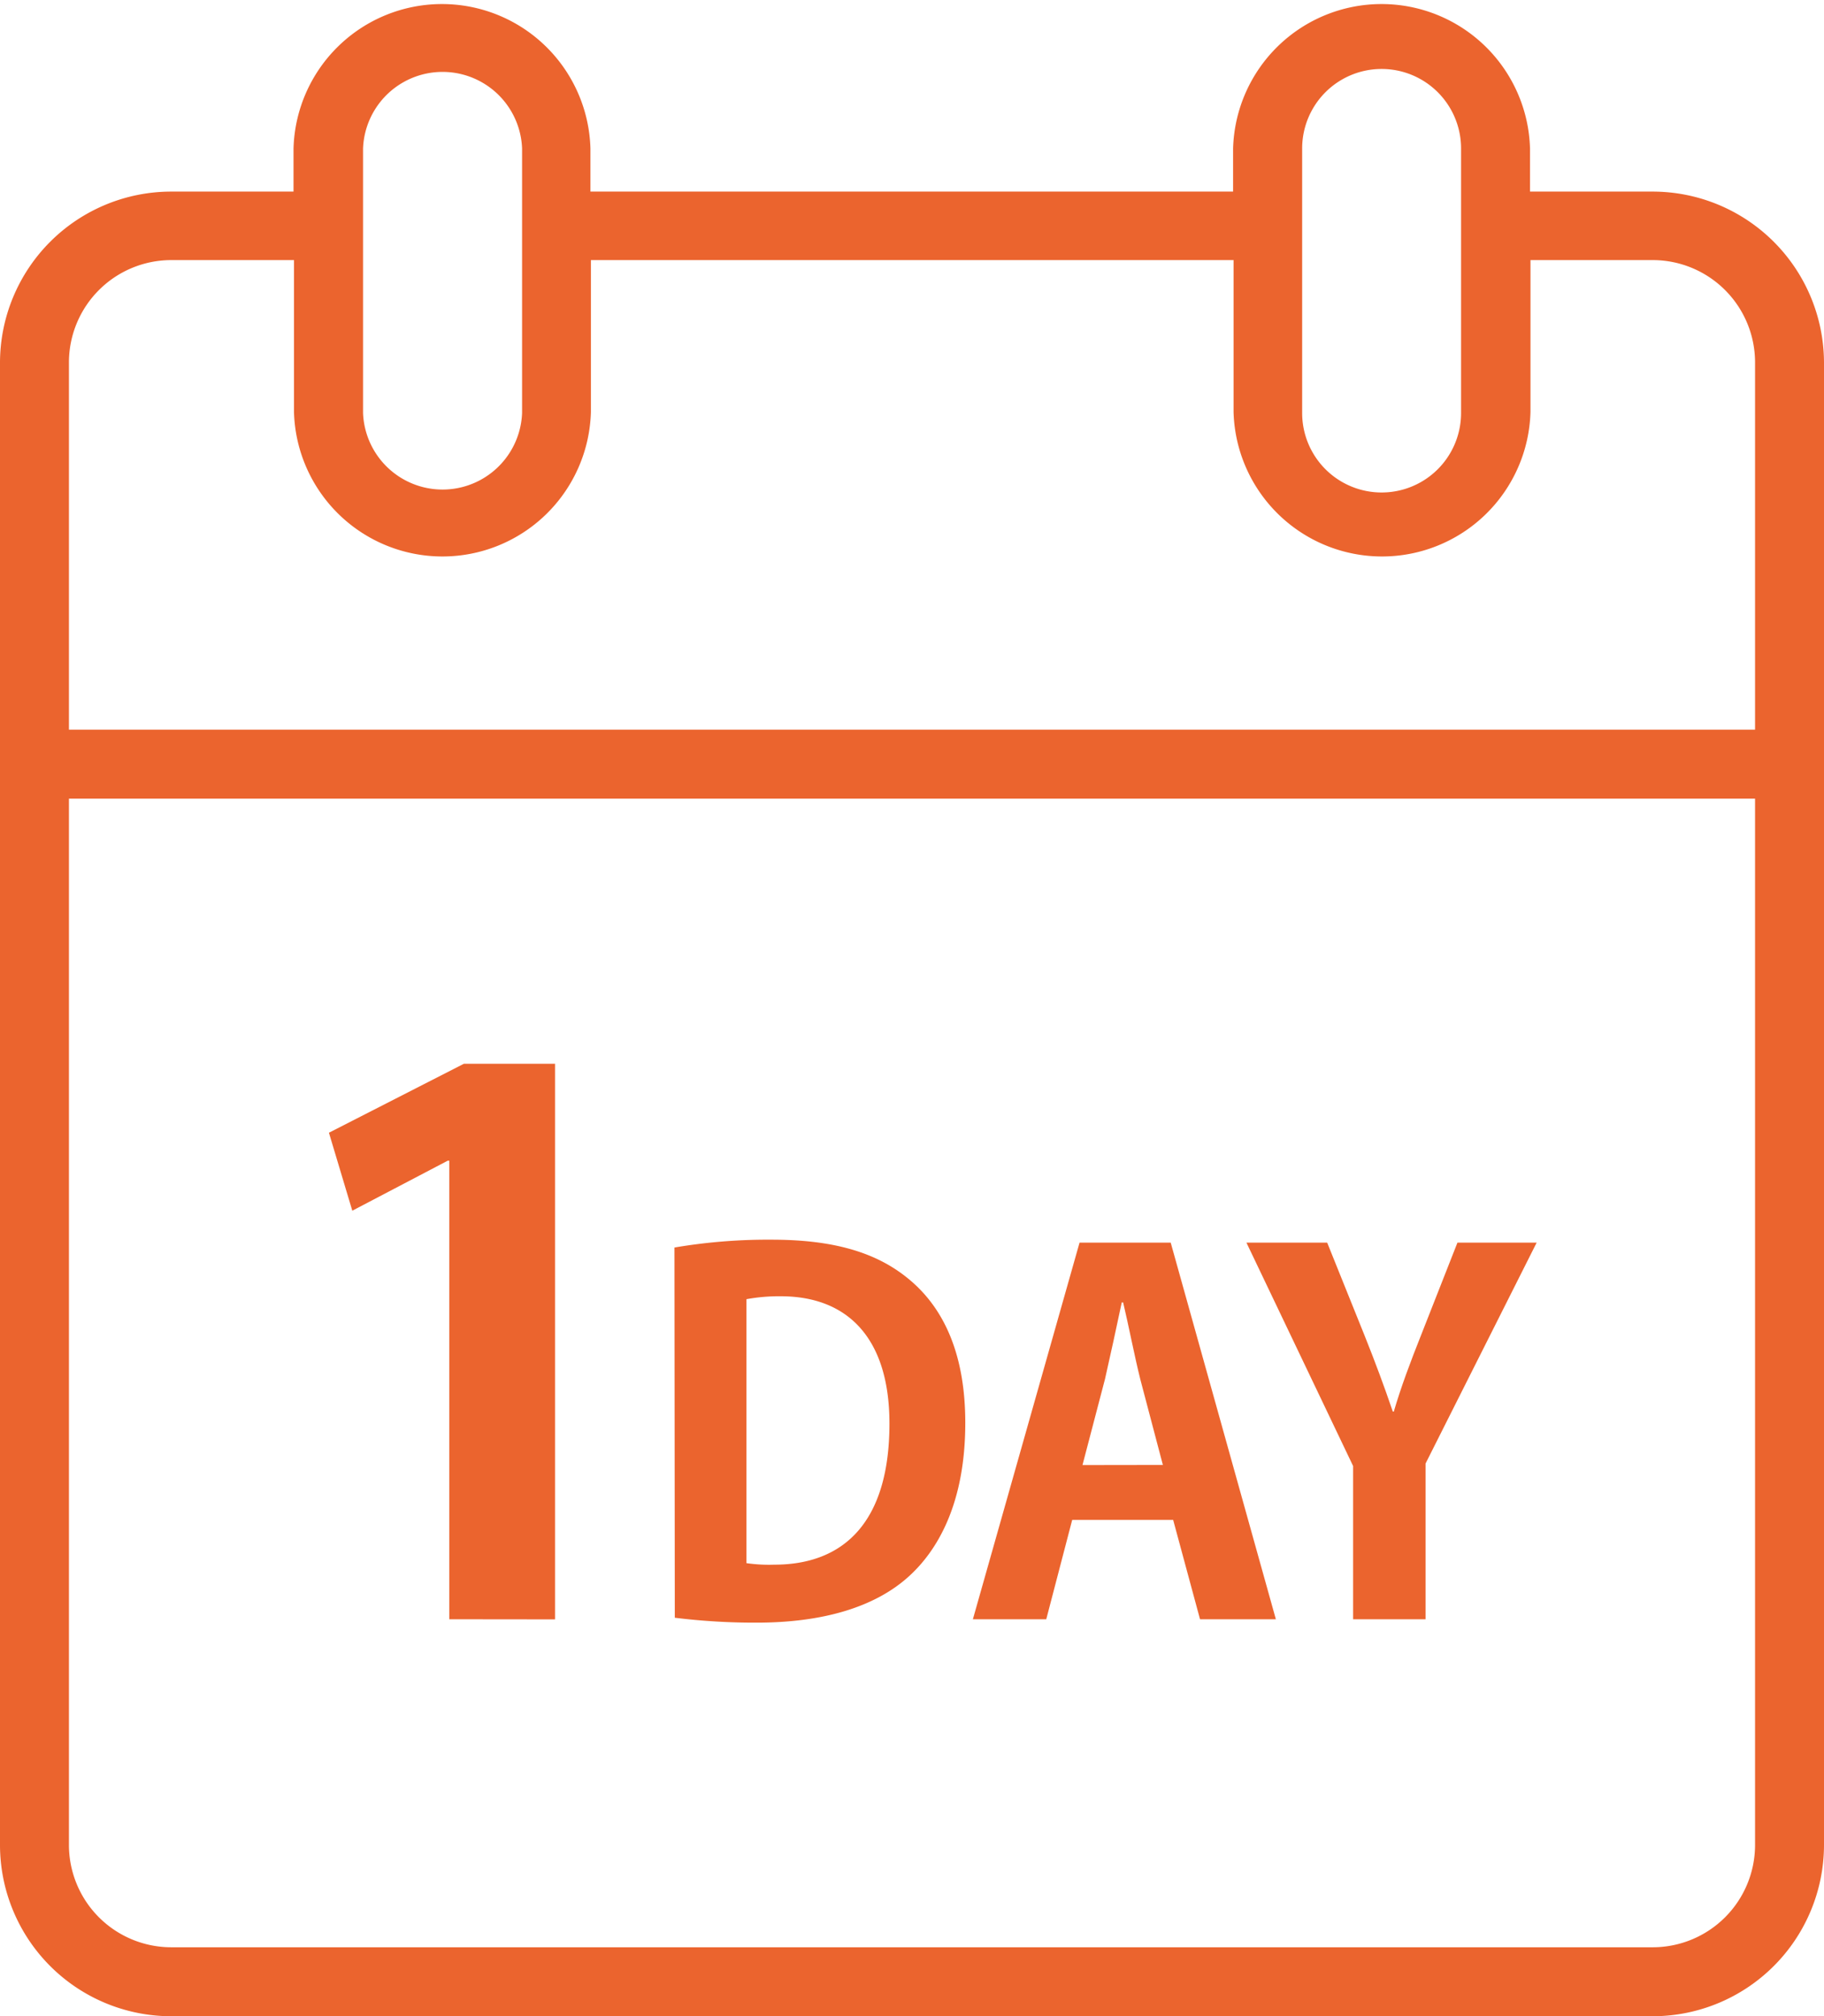
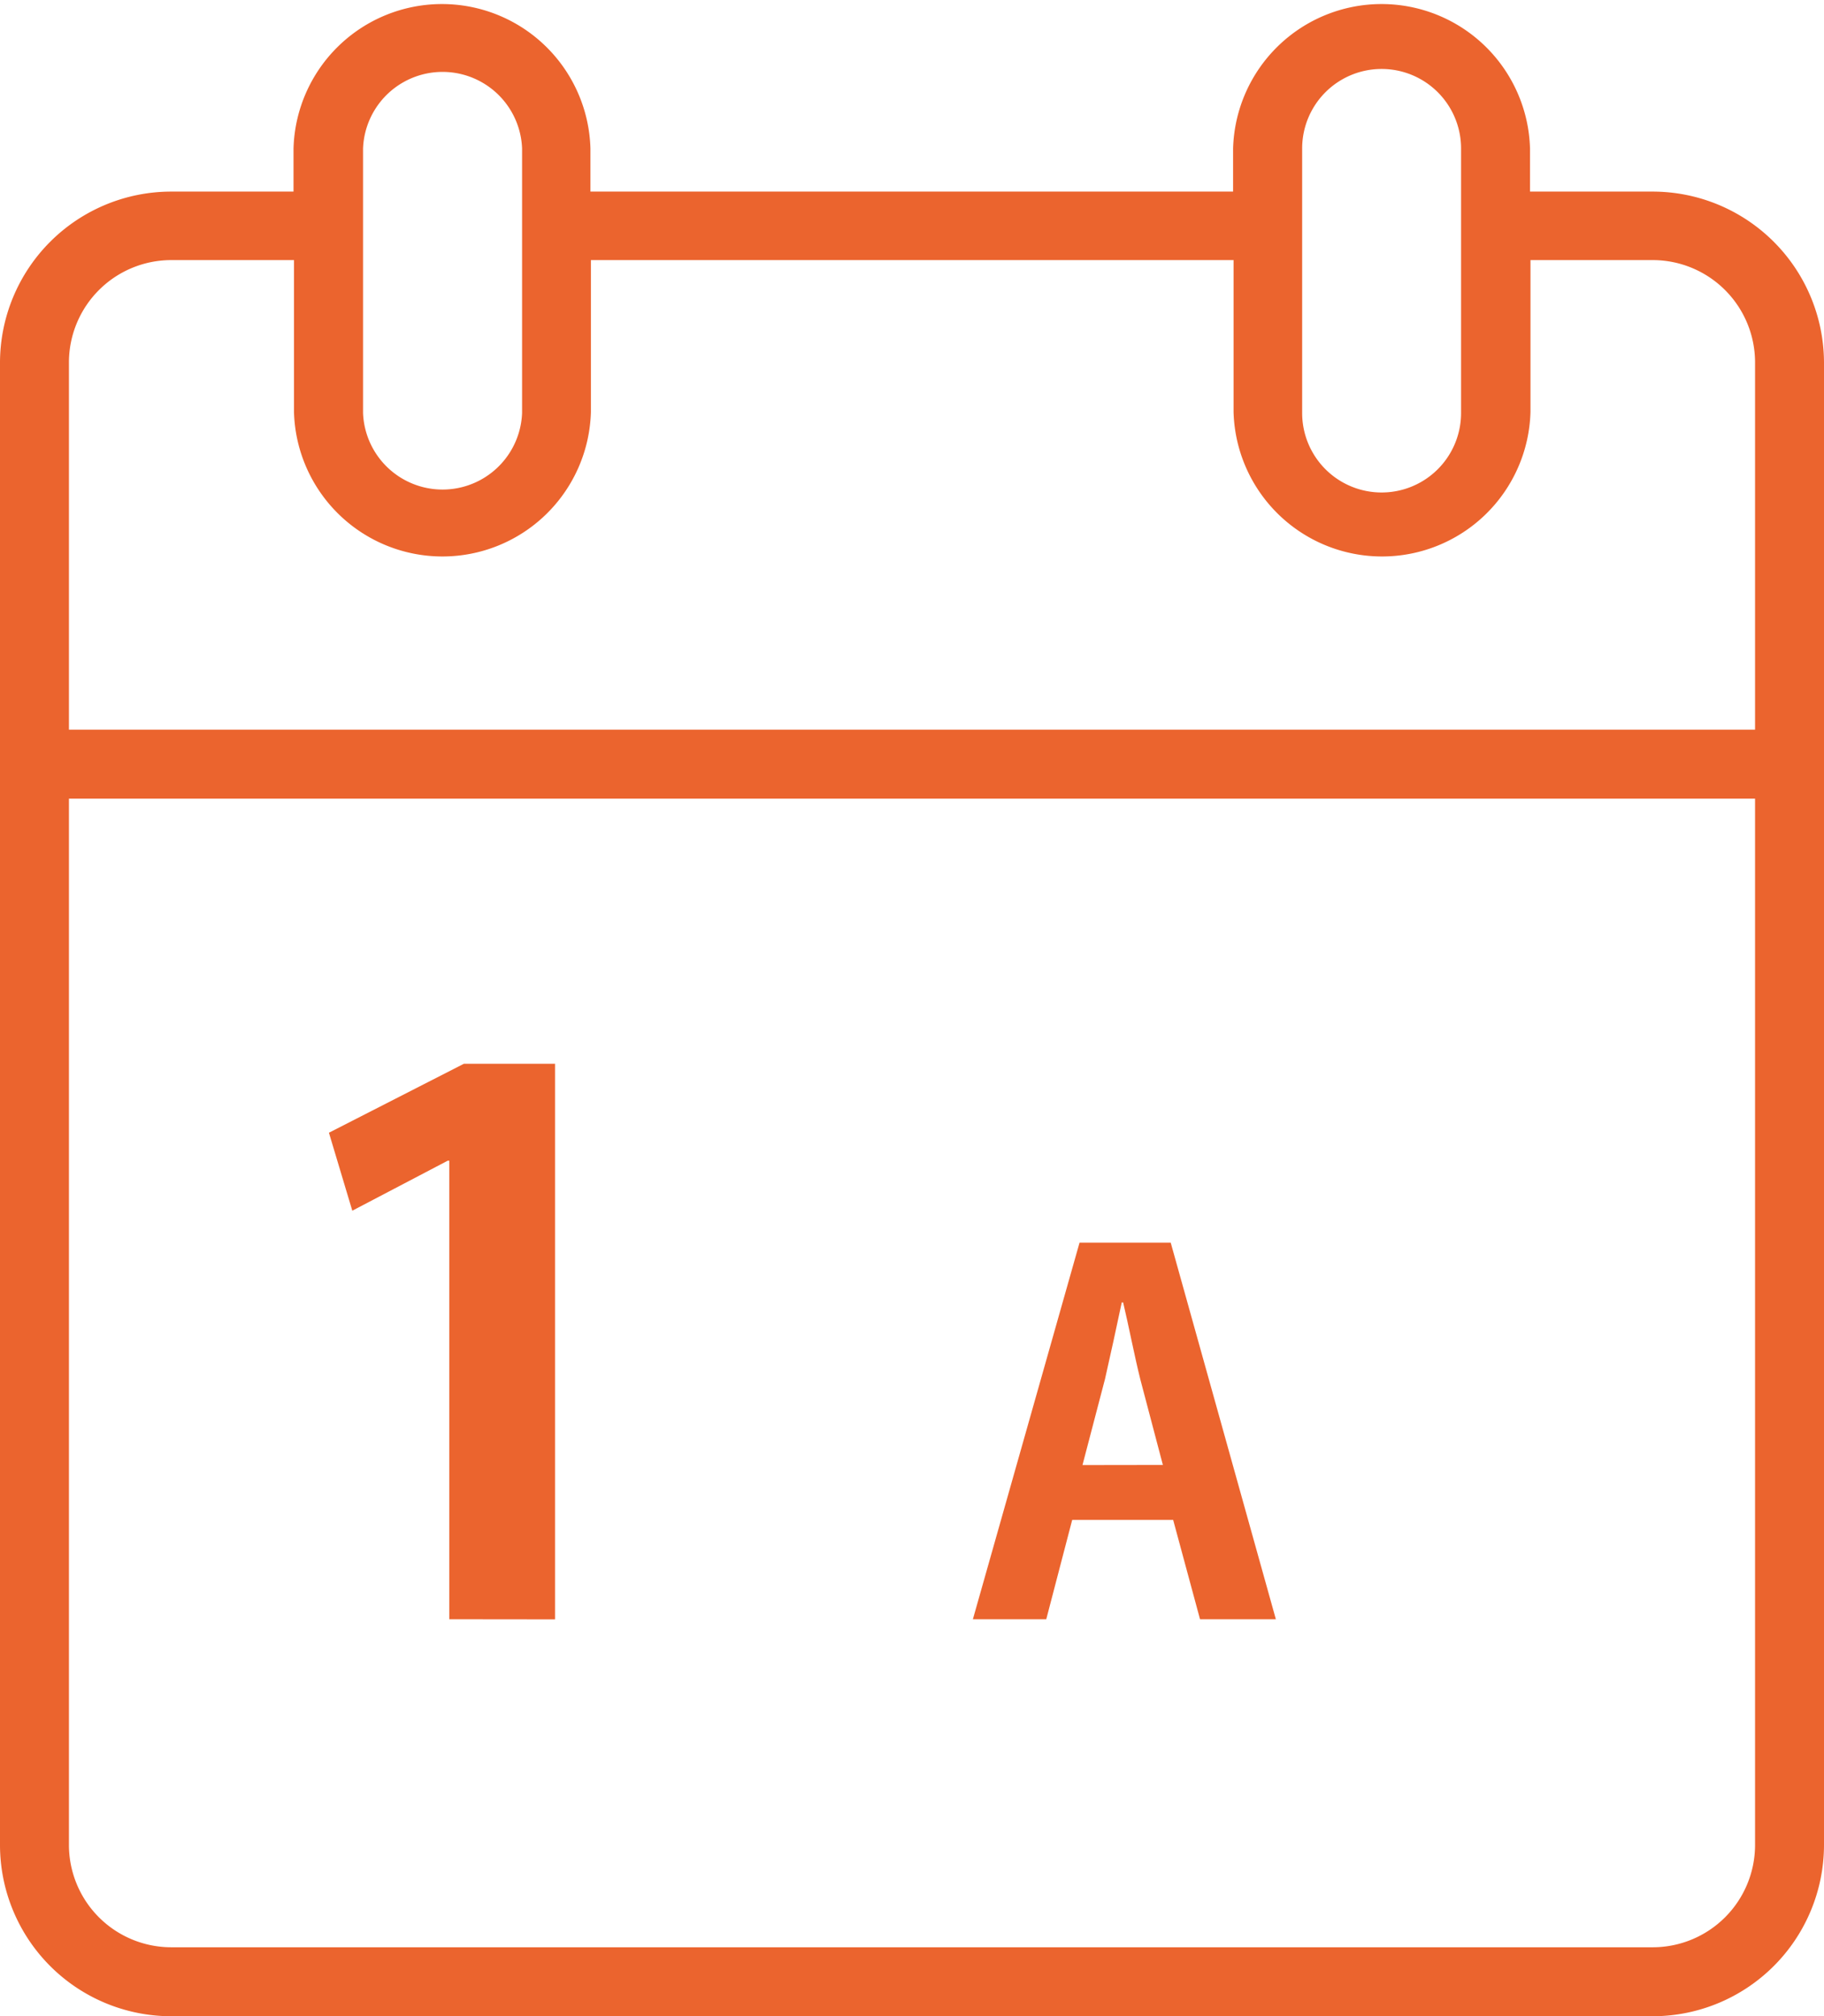
<svg xmlns="http://www.w3.org/2000/svg" viewBox="0 0 156.1 172.48">
  <defs>
    <style>.cls-1{fill:#eb642e;}</style>
  </defs>
  <g id="レイヤー_2" data-name="レイヤー 2">
    <g id="レイヤー_1-2" data-name="レイヤー 1">
      <path class="cls-1" d="M141.44,16.39h-10.5V12.7a12.71,12.71,0,0,0-25.41,0v3.69h-55V12.7a12.71,12.71,0,0,0-25.41,0v3.69H14.65A14.66,14.66,0,0,0,0,31V157.83a14.66,14.66,0,0,0,14.65,14.65H141.44a14.67,14.67,0,0,0,14.66-14.65V31A14.67,14.67,0,0,0,141.44,16.39Zm-30-3.69a6.8,6.8,0,1,1,13.6,0V35.33a6.8,6.8,0,1,1-13.6,0Zm-80.37,0a6.81,6.81,0,0,1,13.61,0V35.33a6.81,6.81,0,0,1-13.61,0ZM150.2,157.83a8.76,8.76,0,0,1-8.76,8.75H14.65a8.76,8.76,0,0,1-8.75-8.75V68.32H150.2Zm0-95.41H5.9V31a8.76,8.76,0,0,1,8.75-8.75H25.16v13a12.71,12.71,0,0,0,25.41,0v-13h55v13a12.71,12.71,0,0,0,25.41,0v-13h10.5A8.76,8.76,0,0,1,150.2,31Z" />
      <path class="cls-1" d="M38.45,138.52V99.29h-.13l-8.17,4.28-2-6.67L39.7,91h7.8v47.53Z" />
-       <path class="cls-1" d="M57.72,106.72a47.61,47.61,0,0,1,8.34-.67c5.37,0,9,1.13,11.69,3.35,3.06,2.51,4.86,6.49,4.86,12.32,0,6.91-2.38,10.93-4.86,13.16-2.93,2.64-7.41,3.93-13,3.93a55.6,55.6,0,0,1-7-.42Zm6.16,27a13.5,13.5,0,0,0,2.39.13c5.91,0,9.85-3.6,9.85-12.07,0-7.29-3.56-10.89-9.3-10.89a15.51,15.51,0,0,0-2.94.25Z" />
      <path class="cls-1" d="M109.19,138.52H102.7l-2.3-8.5H91.76l-2.22,8.5H83.26l9.13-32.22h7.8Zm-9.67-13.2L97.59,118c-.5-2-1-4.61-1.47-6.58H96c-.42,2-1,4.65-1.43,6.54l-1.93,7.37Z" />
-       <path class="cls-1" d="M131.51,106.3,122,125.2v13.32h-6.2V125.41l-9.13-19.11h6.91l3.19,7.92c.92,2.3,1.67,4.31,2.43,6.54h.08c.63-2.14,1.42-4.24,2.35-6.58l3.1-7.88Z" />
    </g>
  </g>
</svg>